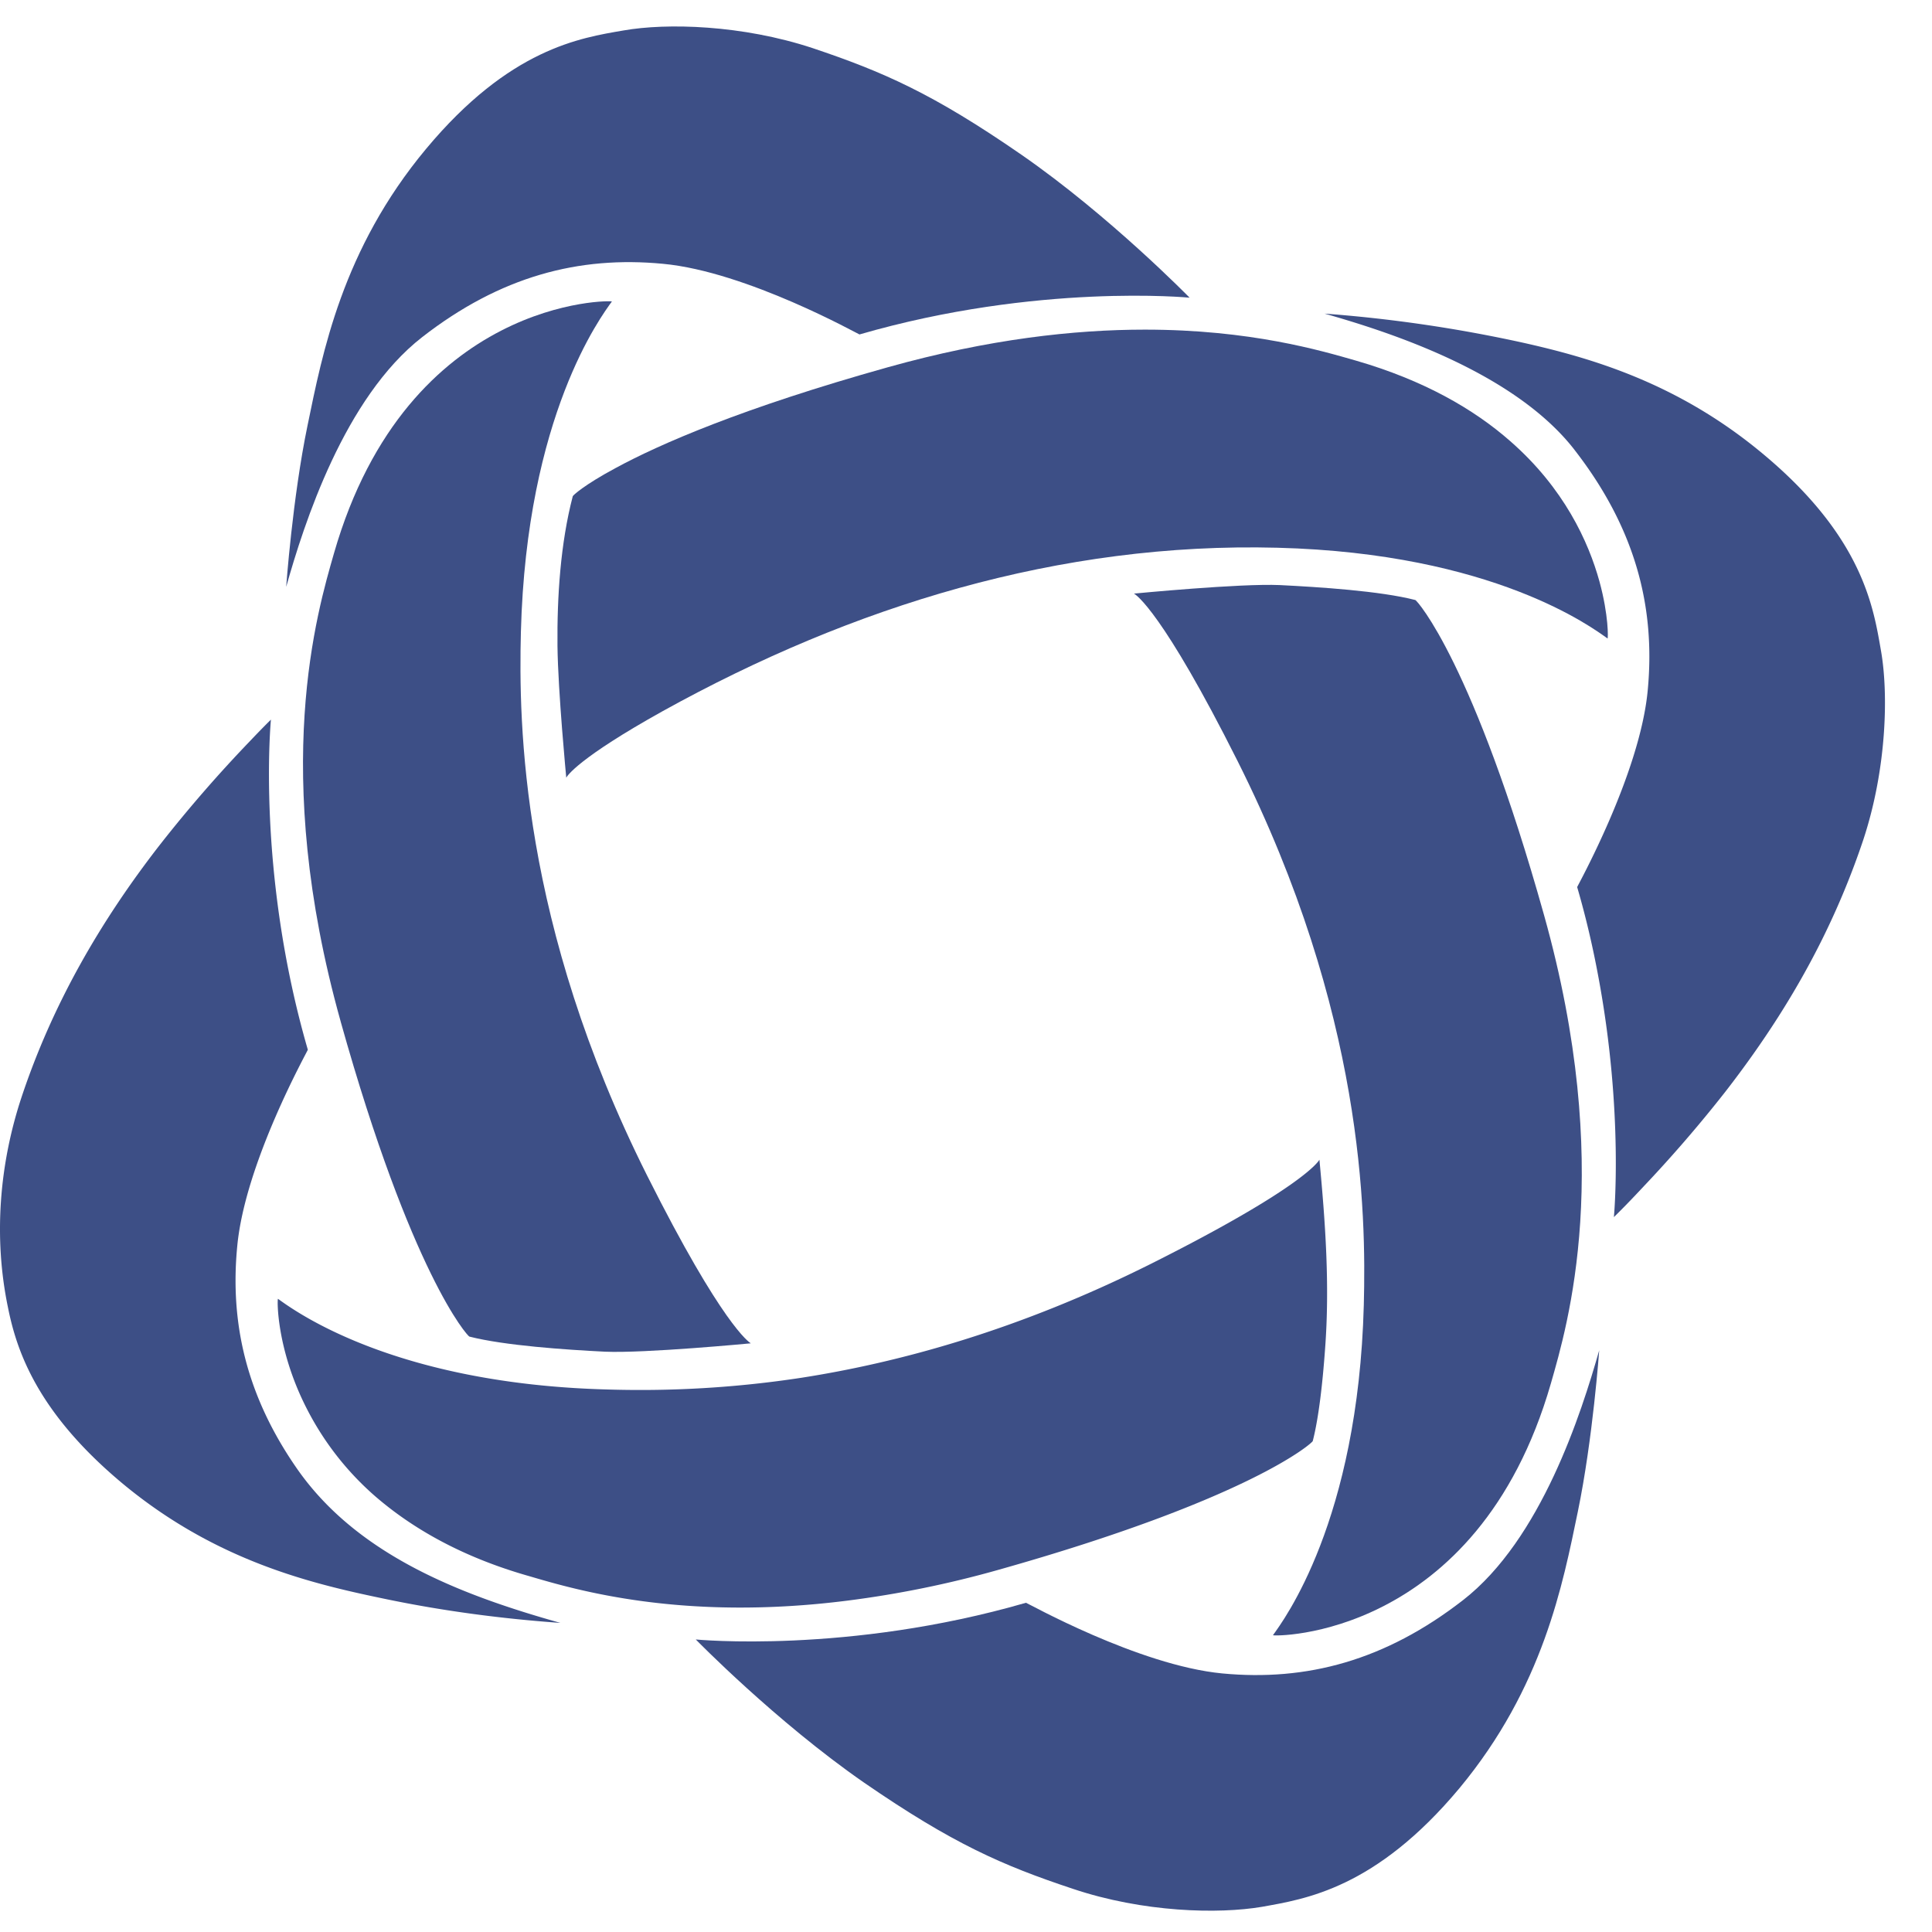
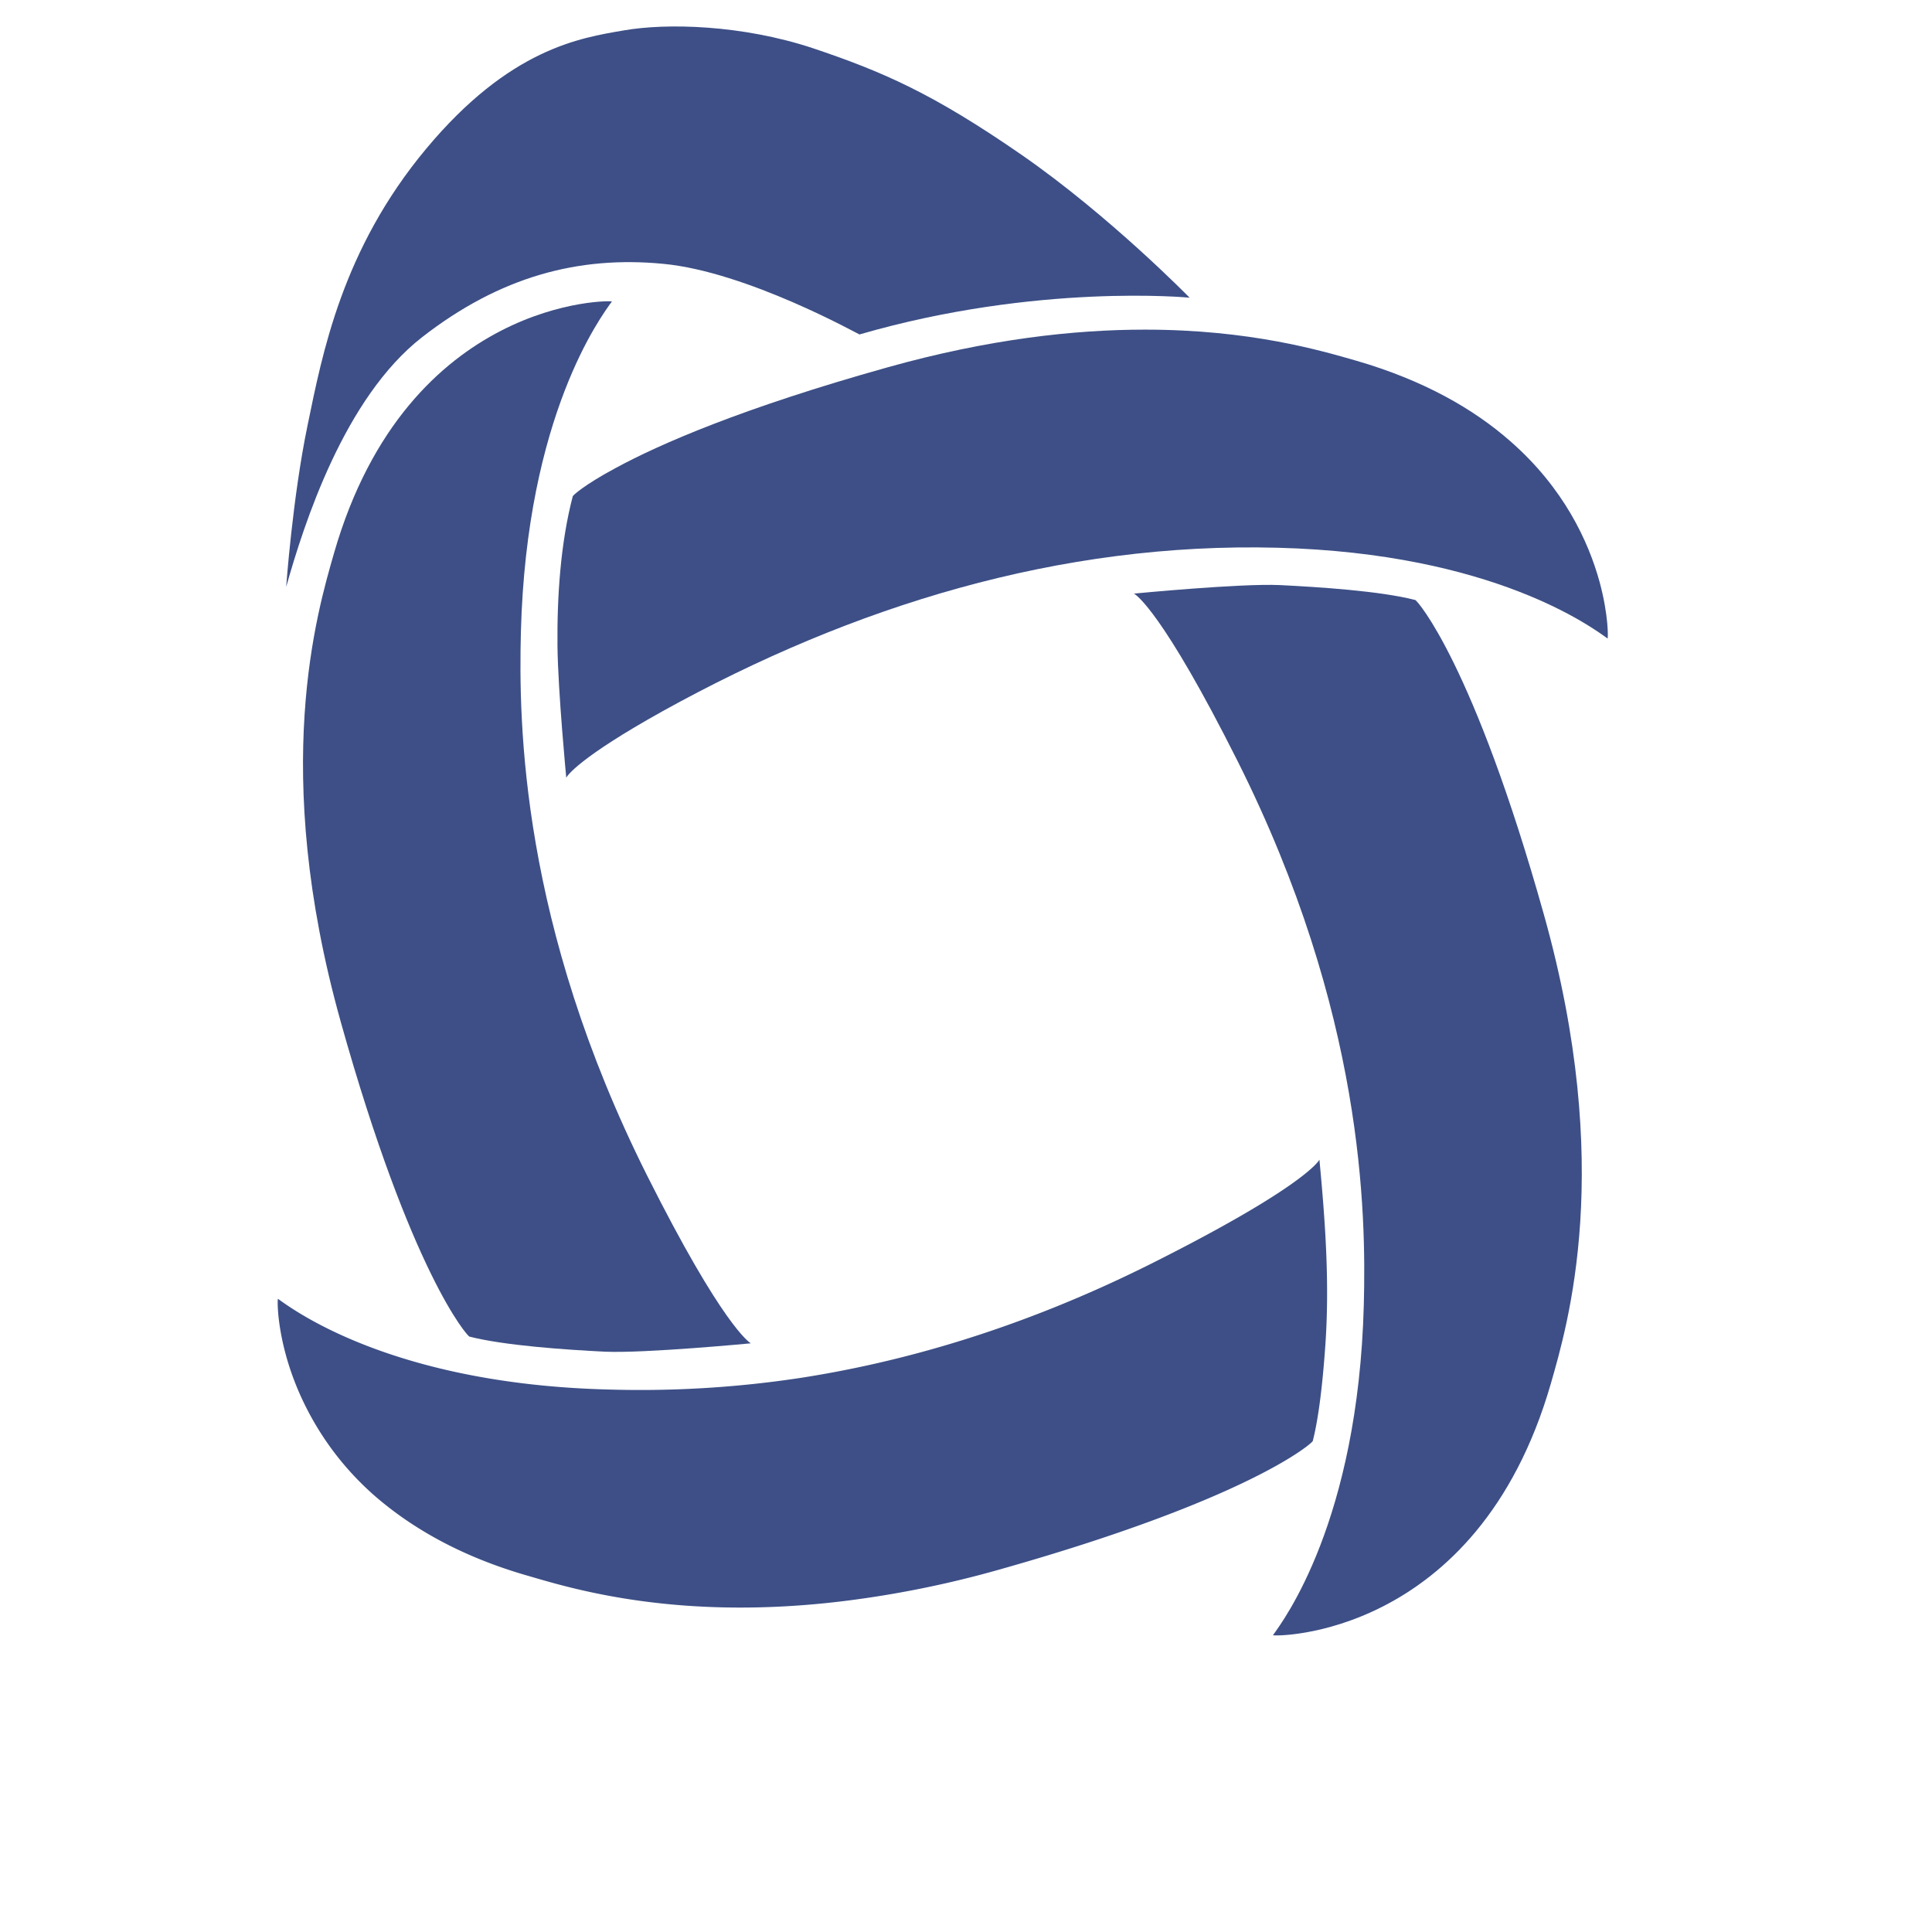
<svg xmlns="http://www.w3.org/2000/svg" width="73" height="73" viewBox="0 0 73 73">
  <defs>
    <path id="a" d="M.813.175h34.136v21.176H.813z" />
  </defs>
  <g fill="none" fill-rule="evenodd">
-     <path d="M0 0h224v73H0z" />
-     <path fill="#3D4F86" d="M59.488 16.993c2.291 2.946 3.073 5.92 2.77 9.096-.298 3.176-2.67 7.405-2.665 7.43.342 1.173.603 2.318.804 3.408.96 5.152.583 9.061.583 9.061s.427-.411 1.076-1.108a50.61 50.61 0 0 0 3.13-3.622c1.425-1.836 2.667-3.749 3.68-5.799a29.652 29.652 0 0 0 1.534-3.716c.885-2.671.96-5.51.674-7.146-.285-1.635-.674-4.299-4.477-7.46-3.22-2.684-6.519-3.626-9.11-4.201a53.284 53.284 0 0 0-7.438-1.086c2.38.677 7.143 2.188 9.44 5.143" />
    <g fill="#3D4F86">
      <path d="M58.343 34.583c-2.666-9.517-4.79-11.883-4.864-11.911-1.327-.343-3.627-.49-5.122-.565-1.494-.068-5.512.322-5.512.322.071.034 1.077.67 3.915 6.324 4.774 9.52 4.86 17.073 4.771 20.553-.216 8.178-3.04 11.93-3.432 12.479-.04.054 7.707.172 10.5-9.51.632-2.208 2.412-8.171-.256-17.692" />
-       <path d="M60.426 51.019s-.24 3.354-.808 6.098c-.567 2.738-1.31 6.638-4.473 10.449-3.172 3.8-5.832 4.19-7.465 4.483-1.637.278-4.481.214-7.146-.682-2.661-.884-4.54-1.707-7.884-4.01-3.34-2.315-6.36-5.41-6.36-5.41s5.747.56 12.476-1.387c.028-.006 4.246 2.367 7.418 2.67 3.18.302 6.152-.48 9.1-2.773 2.948-2.292 4.466-7.061 5.142-9.438" />
    </g>
    <g fill="#3D4F86">
      <path d="M43.528 47.733c-5.084 2.549-9.61 3.759-13.251 4.326a40.347 40.347 0 0 1-7.3.443c-8.18-.21-11.922-3.035-12.473-3.426-.033-.022-.073 1.852 1.057 4.09a11.052 11.052 0 0 0 2.619 3.373c1.378 1.192 3.258 2.292 5.829 3.019 1.733.508 5.77 1.714 12.02.92a38.99 38.99 0 0 0 5.669-1.155c9.52-2.68 11.885-4.797 11.904-4.873.233-.906.377-2.251.466-3.49.18-2.391.012-4.756-.214-7.141-.04.075-.677 1.077-6.326 3.914" />
-       <path d="M9.442 28.005a51.543 51.543 0 0 0-3.399 3.913c-2.26 2.905-4.059 6.03-5.222 9.517-.852 2.56-1.068 5.334-.52 7.966.328 1.641 1.105 3.963 4.322 6.647 3.61 3.002 7.314 3.825 10.021 4.386 2.153.444 4.332.73 6.531.887-3.722-1.045-7.672-2.546-9.956-5.832-1.893-2.723-2.539-5.472-2.255-8.4.296-3.176 2.674-7.397 2.667-7.426-1.954-6.734-1.394-12.472-1.394-12.472s-.304.295-.795.814" />
    </g>
    <path fill="#3D4F86" d="M12.87 38.593c2.668 9.523 4.79 11.891 4.866 11.91 1.333.34 3.631.496 5.12.57 1.5.067 5.512-.316 5.512-.316-.067-.046-1.073-.676-3.914-6.333-4.772-9.517-4.86-17.072-4.772-20.55.216-8.182 3.04-11.928 3.438-12.482.04-.053-7.71-.173-10.499 9.508-.635 2.212-2.415 8.172.25 17.693" />
    <g transform="translate(10 .828)" fill="#3D4F86">
      <path fill="#3D4F86" d="M.813 21.351s.24-3.364.806-6.097c.565-2.74 1.309-6.651 4.478-10.454C9.26 1.002 11.927.603 13.558.323c1.635-.288 4.48-.214 7.147.667 2.666.896 4.544 1.716 7.886 4.026 3.337 2.311 6.358 5.404 6.358 5.404s-5.743-.562-12.474 1.389c-.024.003-4.248-2.372-7.422-2.669-3.183-.306-6.15.475-9.1 2.769-2.946 2.293-4.468 7.057-5.141 9.442" mask="url(#b)" />
    </g>
    <path fill="#3D4F86" d="M33.552 13.875c-5.531 1.548-8.65 2.918-10.29 3.809-1.19.638-1.614 1.034-1.62 1.066-.466 1.78-.595 3.807-.578 5.65.02 1.743.332 4.985.332 4.985.03-.063.45-.737 3.646-2.516 7.17-3.972 14.996-6.388 23.224-6.173 8.178.21 11.918 3.034 12.474 3.428.023.015.047-.87-.307-2.161-.413-1.49-1.332-3.516-3.373-5.298-1.371-1.204-3.256-2.296-5.828-3.04-1.323-.38-3.994-1.17-7.973-1.17-2.655 0-5.896.353-9.707 1.42" />
  </g>
</svg>